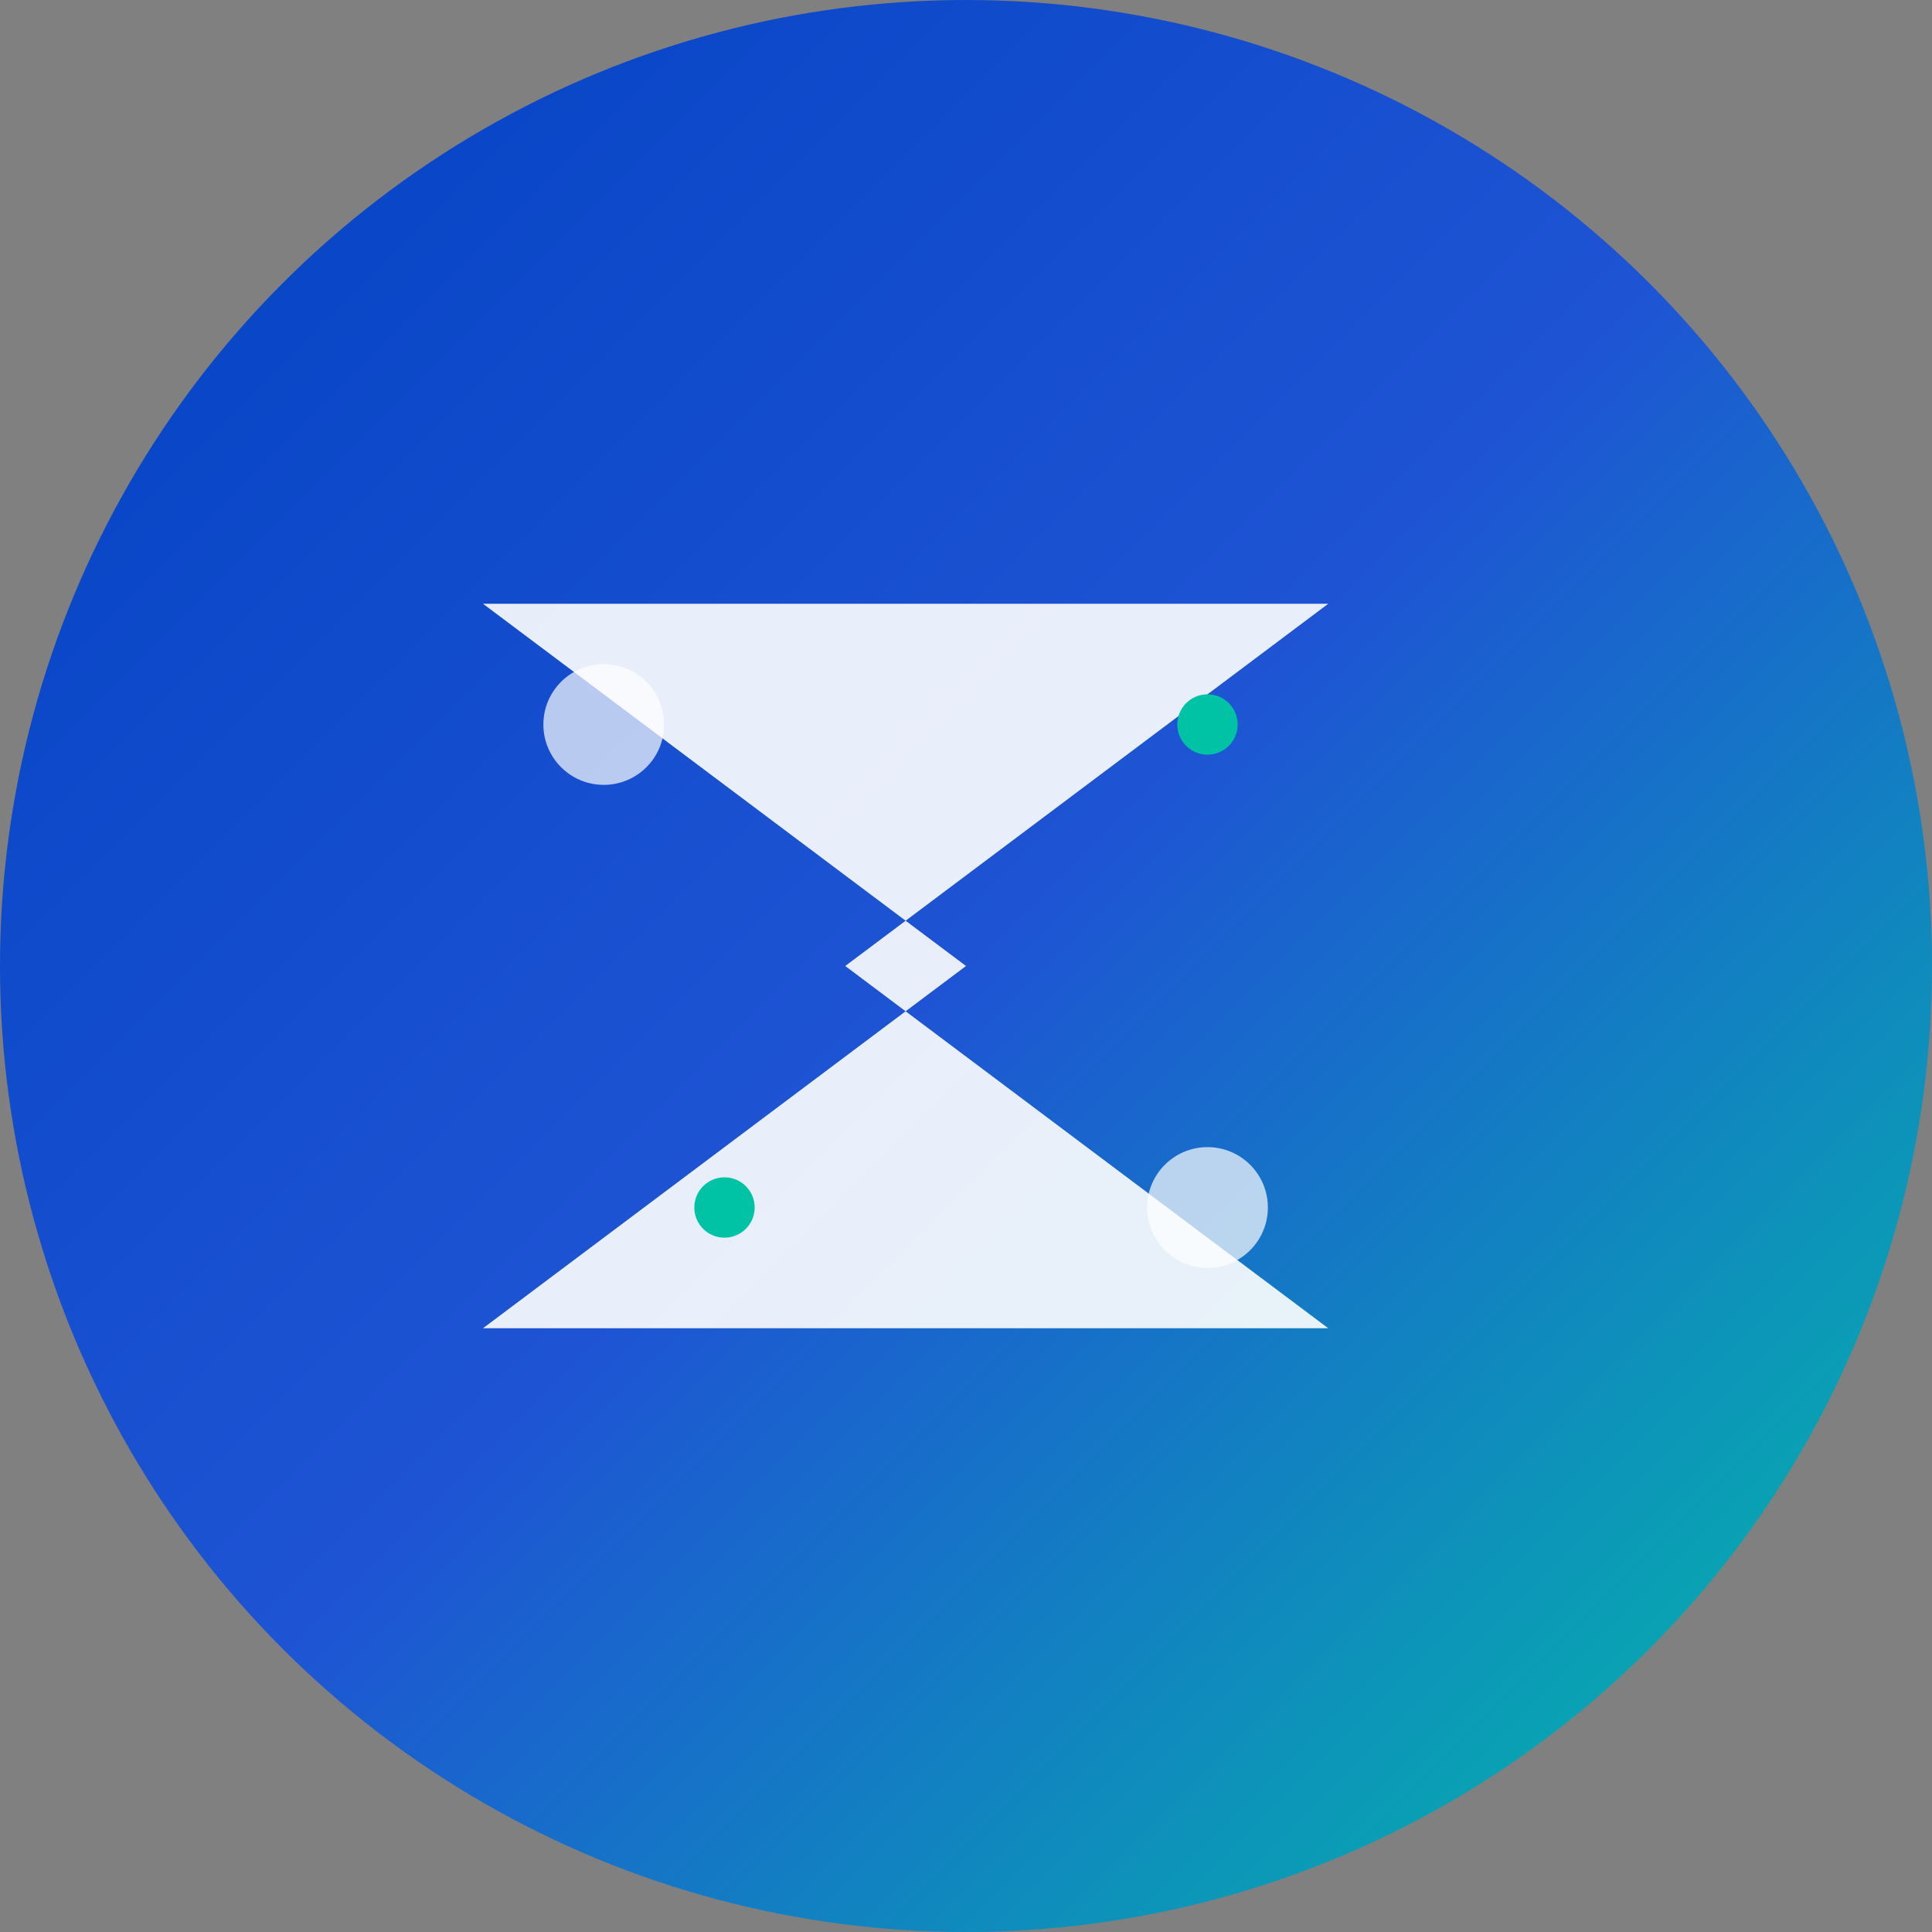
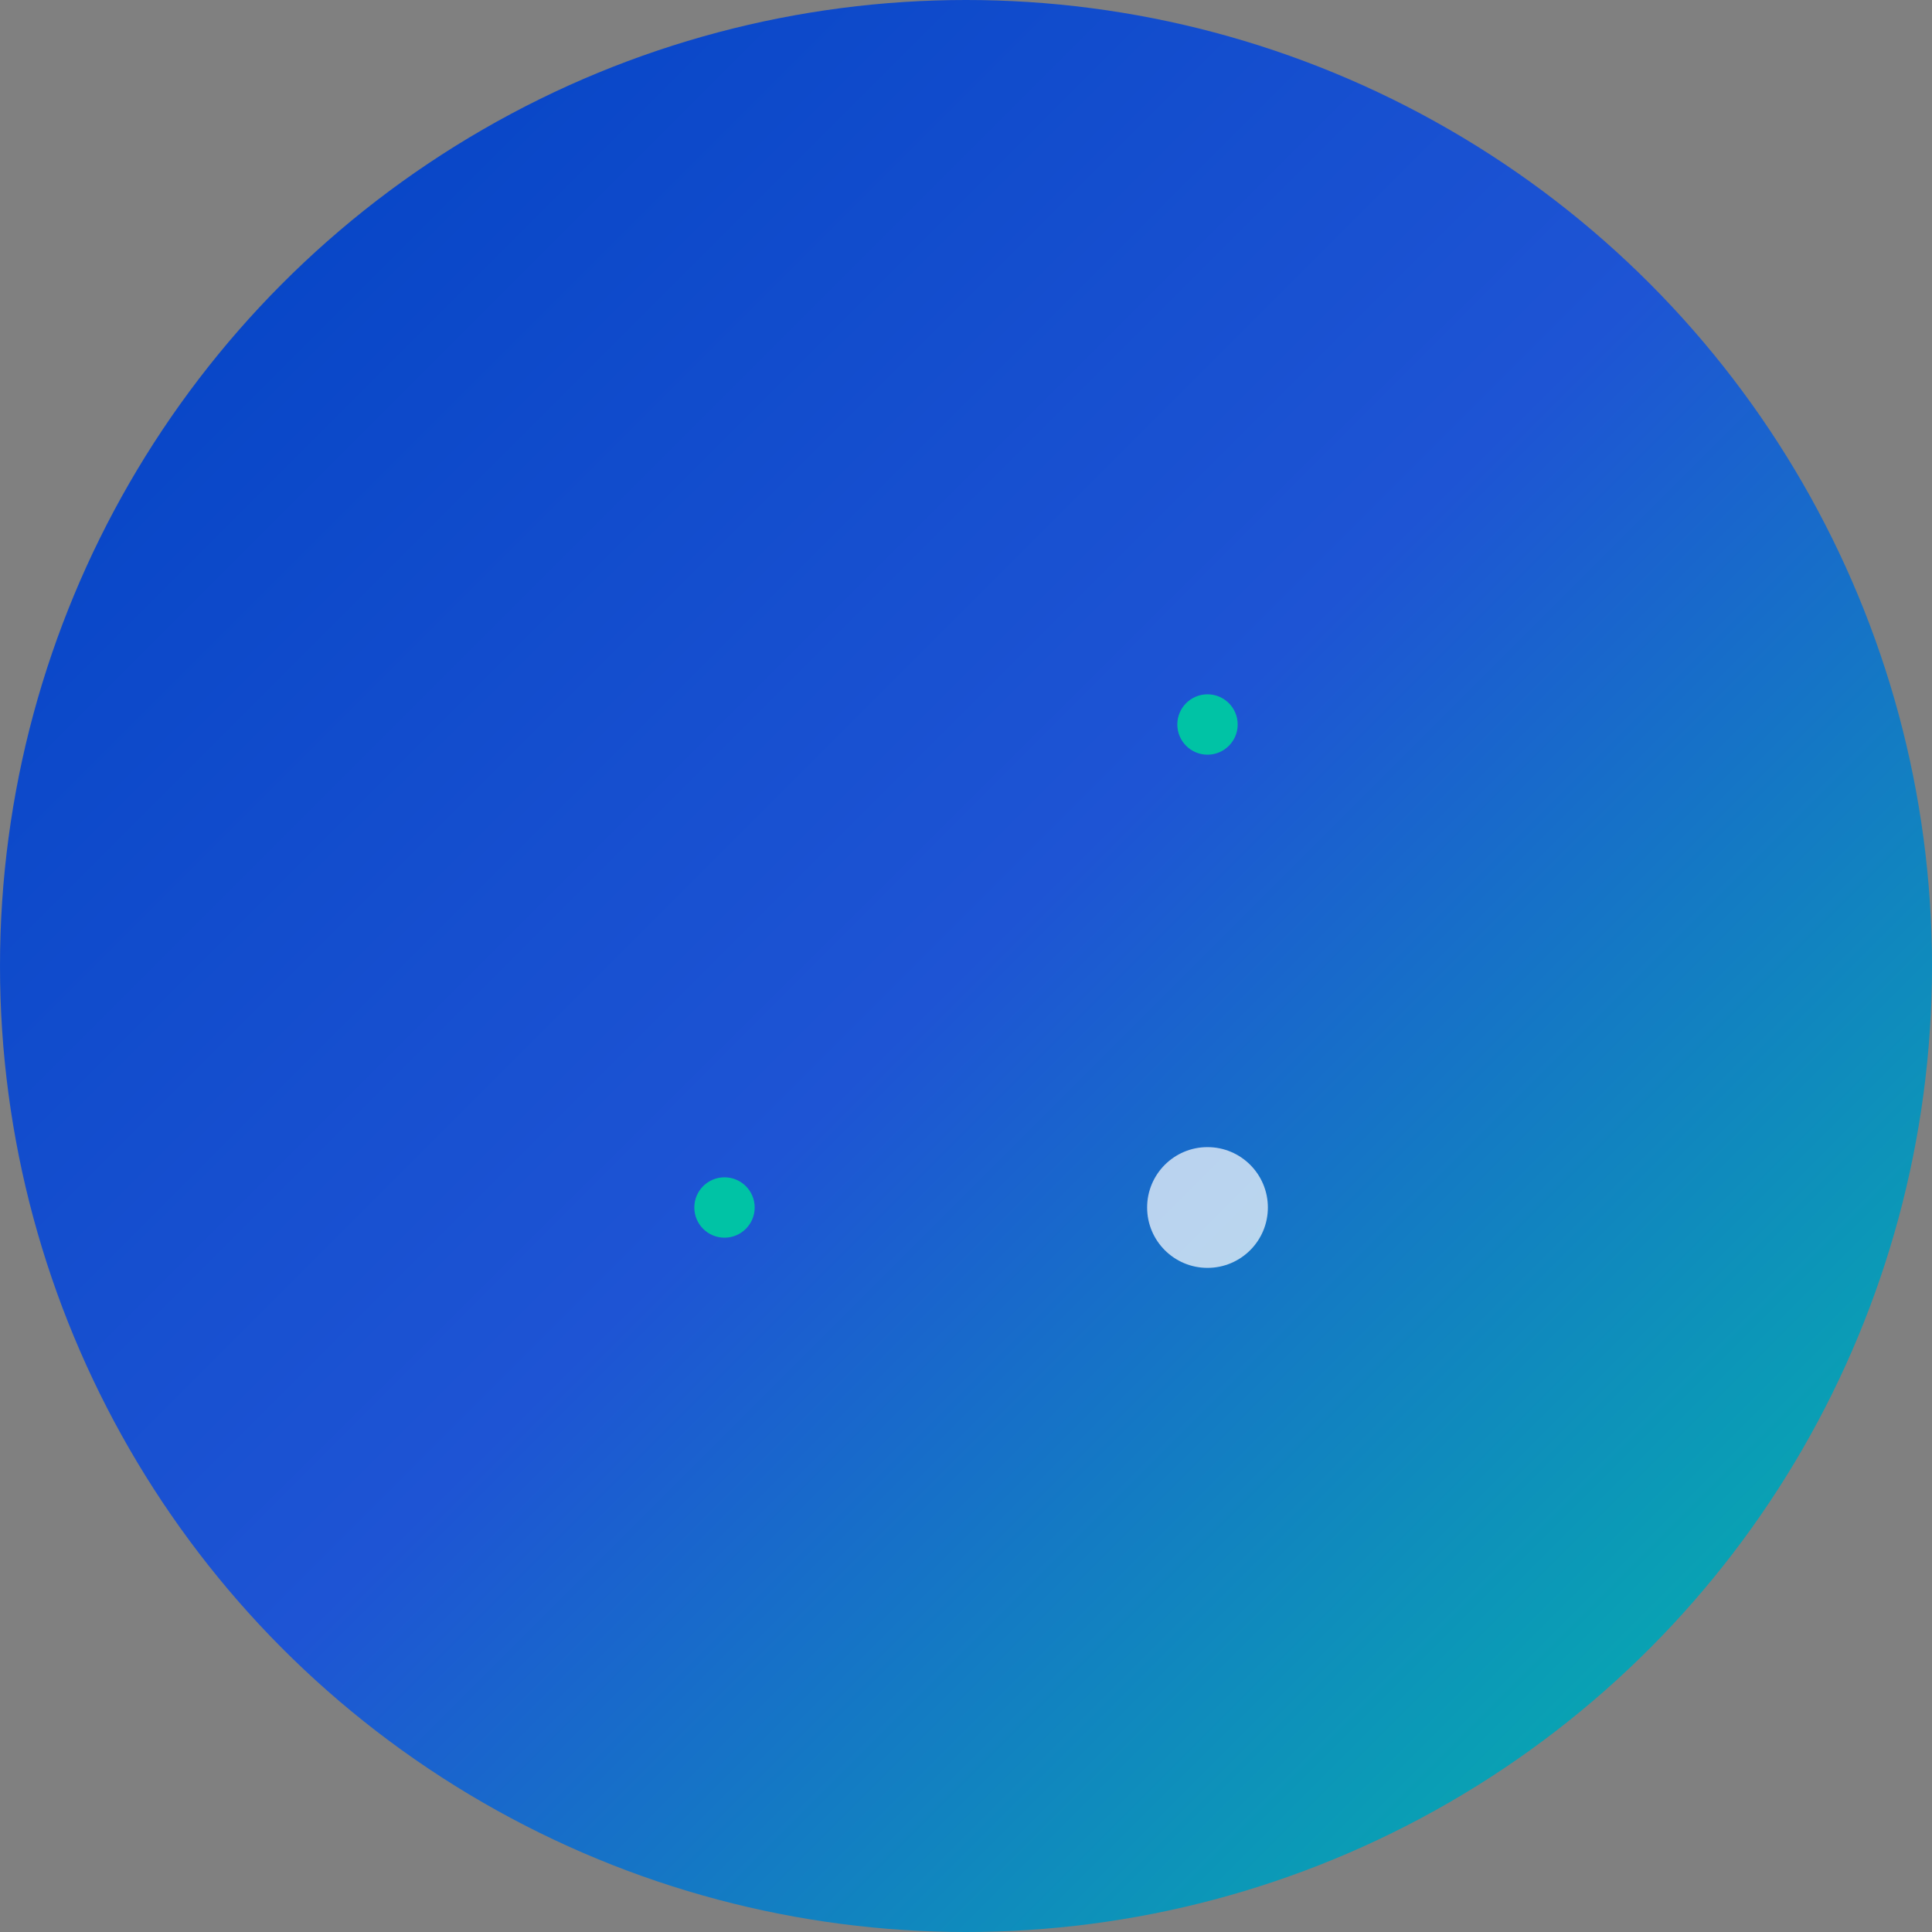
<svg xmlns="http://www.w3.org/2000/svg" width="32" height="32" viewBox="0 0 32 32" fill="none">
  <rect x="0" y="0" width="32" height="32" fill="#808080" stroke="none" />
  <circle cx="16" cy="16" r="16" fill="url(#gradientBg)" />
-   <path d="M8 10 L22 10 L14 16 L22 22 L8 22 L16 16 Z" fill="white" opacity="0.9" />
-   <circle cx="10" cy="12" r="1" fill="white" opacity="0.7" />
  <circle cx="20" cy="20" r="1" fill="white" opacity="0.7" />
  <circle cx="12" cy="20" r="0.5" fill="#00C3A5" />
  <circle cx="20" cy="12" r="0.5" fill="#00C3A5" />
  <defs>
    <linearGradient id="gradientBg" x1="0%" y1="0%" x2="100%" y2="100%">
      <stop offset="0%" style="stop-color:#0041C2;stop-opacity:1" />
      <stop offset="50%" style="stop-color:#1e54d4;stop-opacity:1" />
      <stop offset="100%" style="stop-color:#00C3A5;stop-opacity:1" />
    </linearGradient>
  </defs>
</svg>